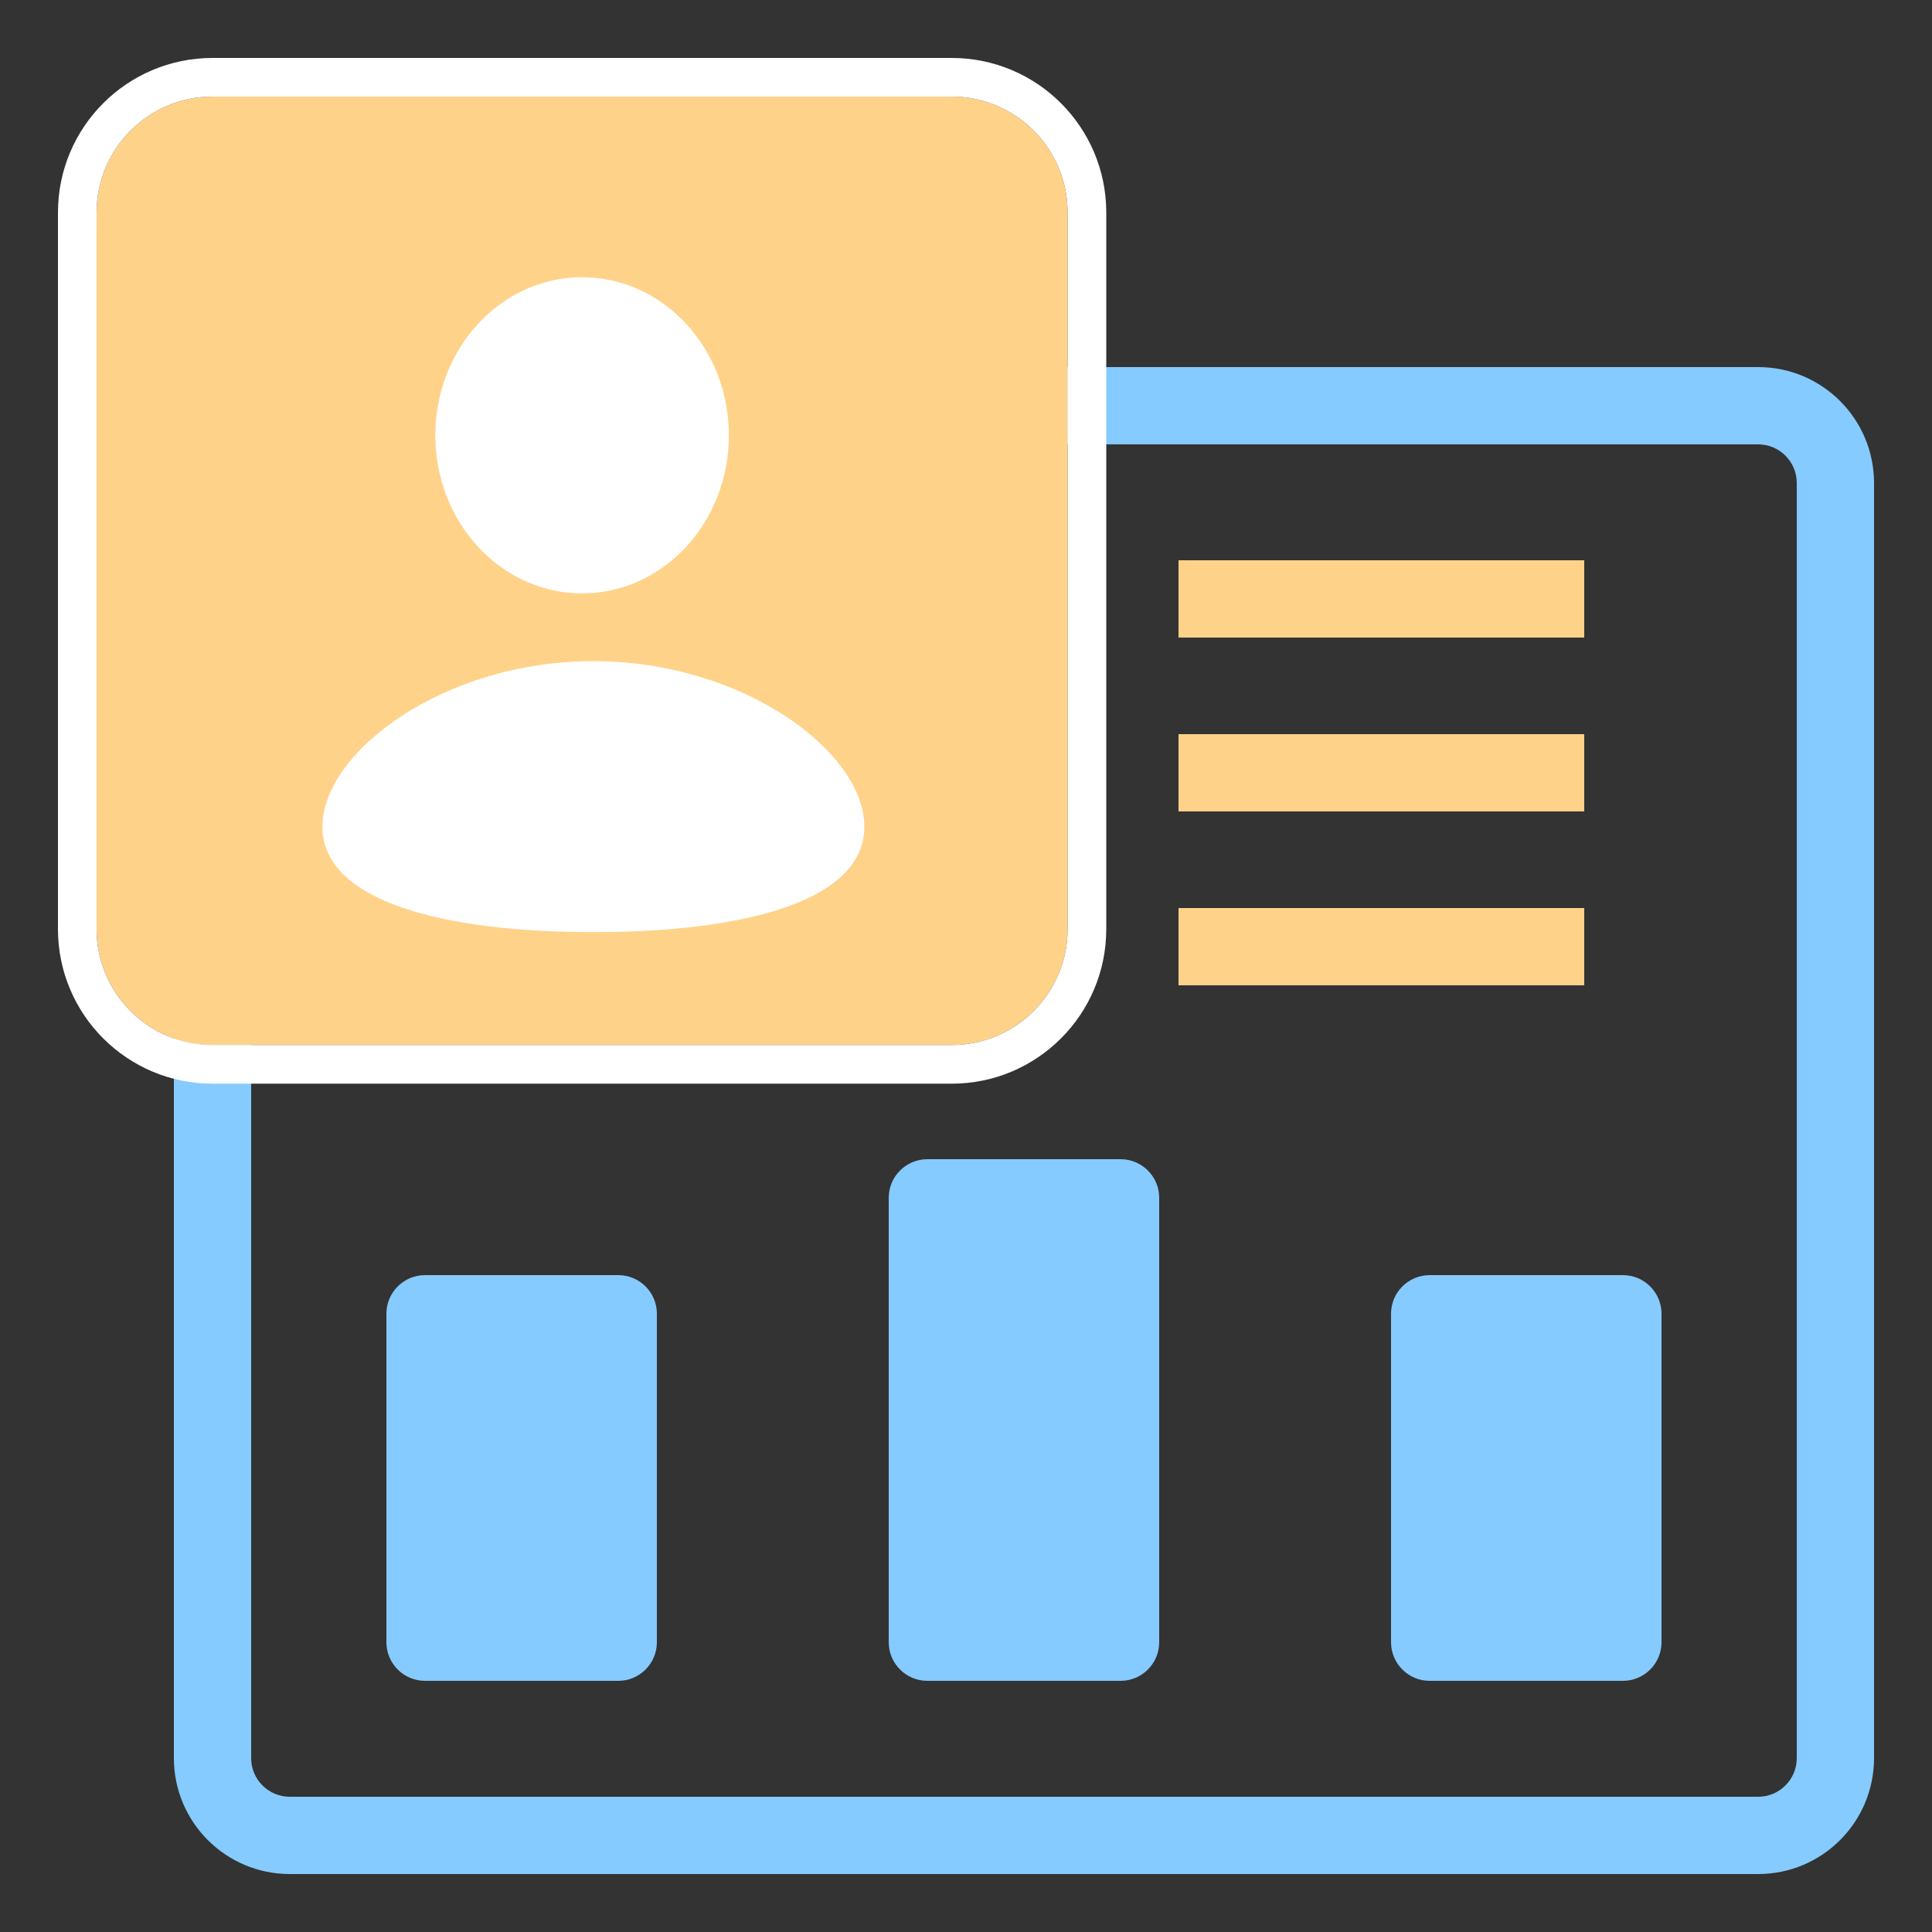
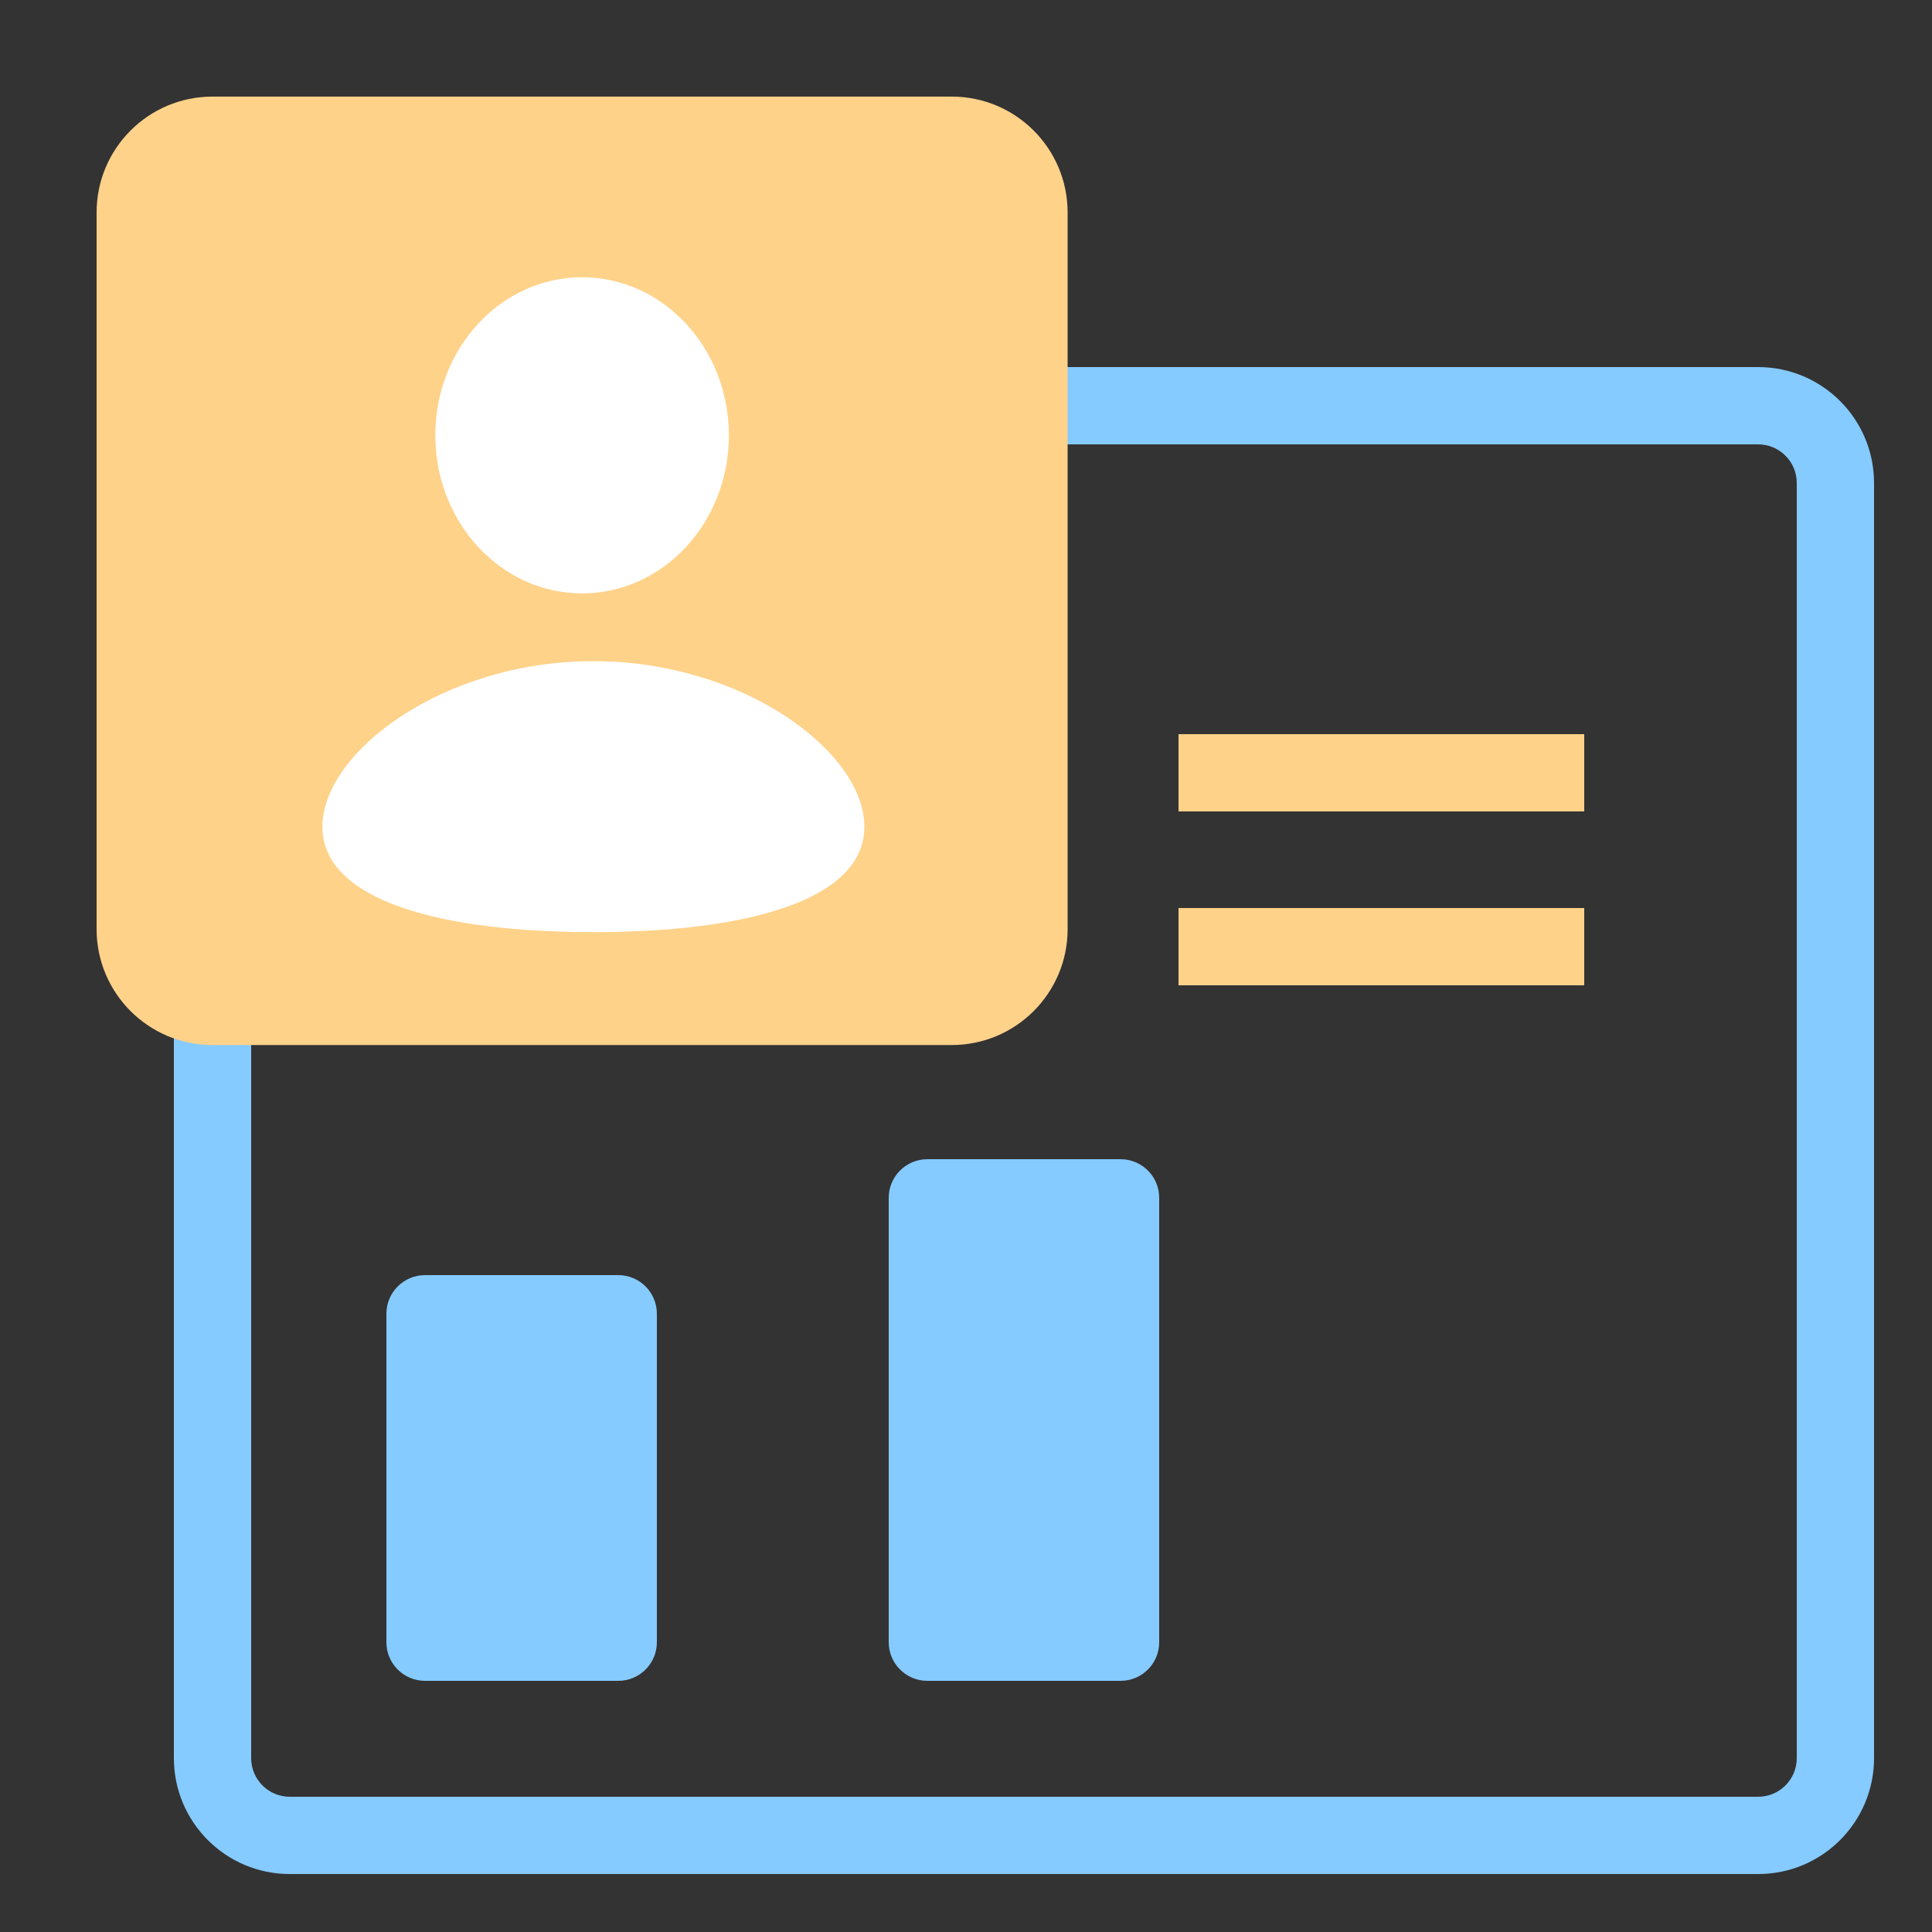
<svg xmlns="http://www.w3.org/2000/svg" width="100" height="100" viewBox="0 0 100 100" fill="none">
  <rect x="0" y="0" width="100" height="100" fill="#333333" stroke="none" />
  <path fill-rule="evenodd" clip-rule="evenodd" d="M9 25C9 21.686 11.686 19 15 19H91C94.314 19 97 21.686 97 25V91C97 94.314 94.314 97 91 97H15C11.686 97 9 94.314 9 91V25ZM15 23C13.895 23 13 23.895 13 25V91C13 92.105 13.895 93 15 93H91C92.105 93 93 92.105 93 91V25C93 23.895 92.105 23 91 23H15Z" fill="#85CBFF" />
  <path d="M5 11C5 7.686 7.686 5 11 5H49.26C52.574 5 55.26 7.686 55.26 11V48.091C55.26 51.405 52.573 54.091 49.26 54.091H11C7.686 54.091 5 51.405 5 48.091V11Z" fill="#FFD28A" />
-   <path fill-rule="evenodd" clip-rule="evenodd" d="M11 3H49.26C53.678 3 57.26 6.582 57.26 11V48.091C57.26 52.509 53.678 56.091 49.26 56.091H11C6.582 56.091 3 52.509 3 48.091V11C3 6.582 6.582 3 11 3ZM11 5C7.686 5 5 7.686 5 11V48.091C5 51.405 7.686 54.091 11 54.091H49.26C52.573 54.091 55.26 51.405 55.26 48.091V11C55.26 7.686 52.574 5 49.26 5H11Z" fill="white" />
  <path d="M37.727 22.532C37.727 27.051 34.326 30.714 30.13 30.714C25.934 30.714 22.532 27.051 22.532 22.532C22.532 18.014 25.934 14.351 30.13 14.351C34.326 14.351 37.727 18.014 37.727 22.532Z" fill="white" />
  <path d="M44.74 42.792C44.74 46.665 38.461 48.247 30.714 48.247C22.968 48.247 16.688 46.665 16.688 42.792C16.688 38.919 22.968 34.221 30.714 34.221C38.461 34.221 44.74 38.919 44.74 42.792Z" fill="white" />
-   <path fill-rule="evenodd" clip-rule="evenodd" d="M82 33H61V29L82 29V33Z" fill="#FFD28A" />
  <path fill-rule="evenodd" clip-rule="evenodd" d="M82 42H61V38H82V42Z" fill="#FFD28A" />
  <path fill-rule="evenodd" clip-rule="evenodd" d="M82 51H61V47H82V51Z" fill="#FFD28A" />
  <path d="M20 68C20 66.895 20.895 66 22 66H32C33.105 66 34 66.895 34 68V85C34 86.105 33.105 87 32 87H22C20.895 87 20 86.105 20 85V68Z" fill="#85CBFF" />
  <path d="M46 62C46 60.895 46.895 60 48 60H58C59.105 60 60 60.895 60 62V85C60 86.105 59.105 87 58 87H48C46.895 87 46 86.105 46 85V62Z" fill="#85CBFF" />
-   <path d="M72 68C72 66.895 72.895 66 74 66H84C85.105 66 86 66.895 86 68V85C86 86.105 85.105 87 84 87H74C72.895 87 72 86.105 72 85V68Z" fill="#85CBFF" />
</svg>